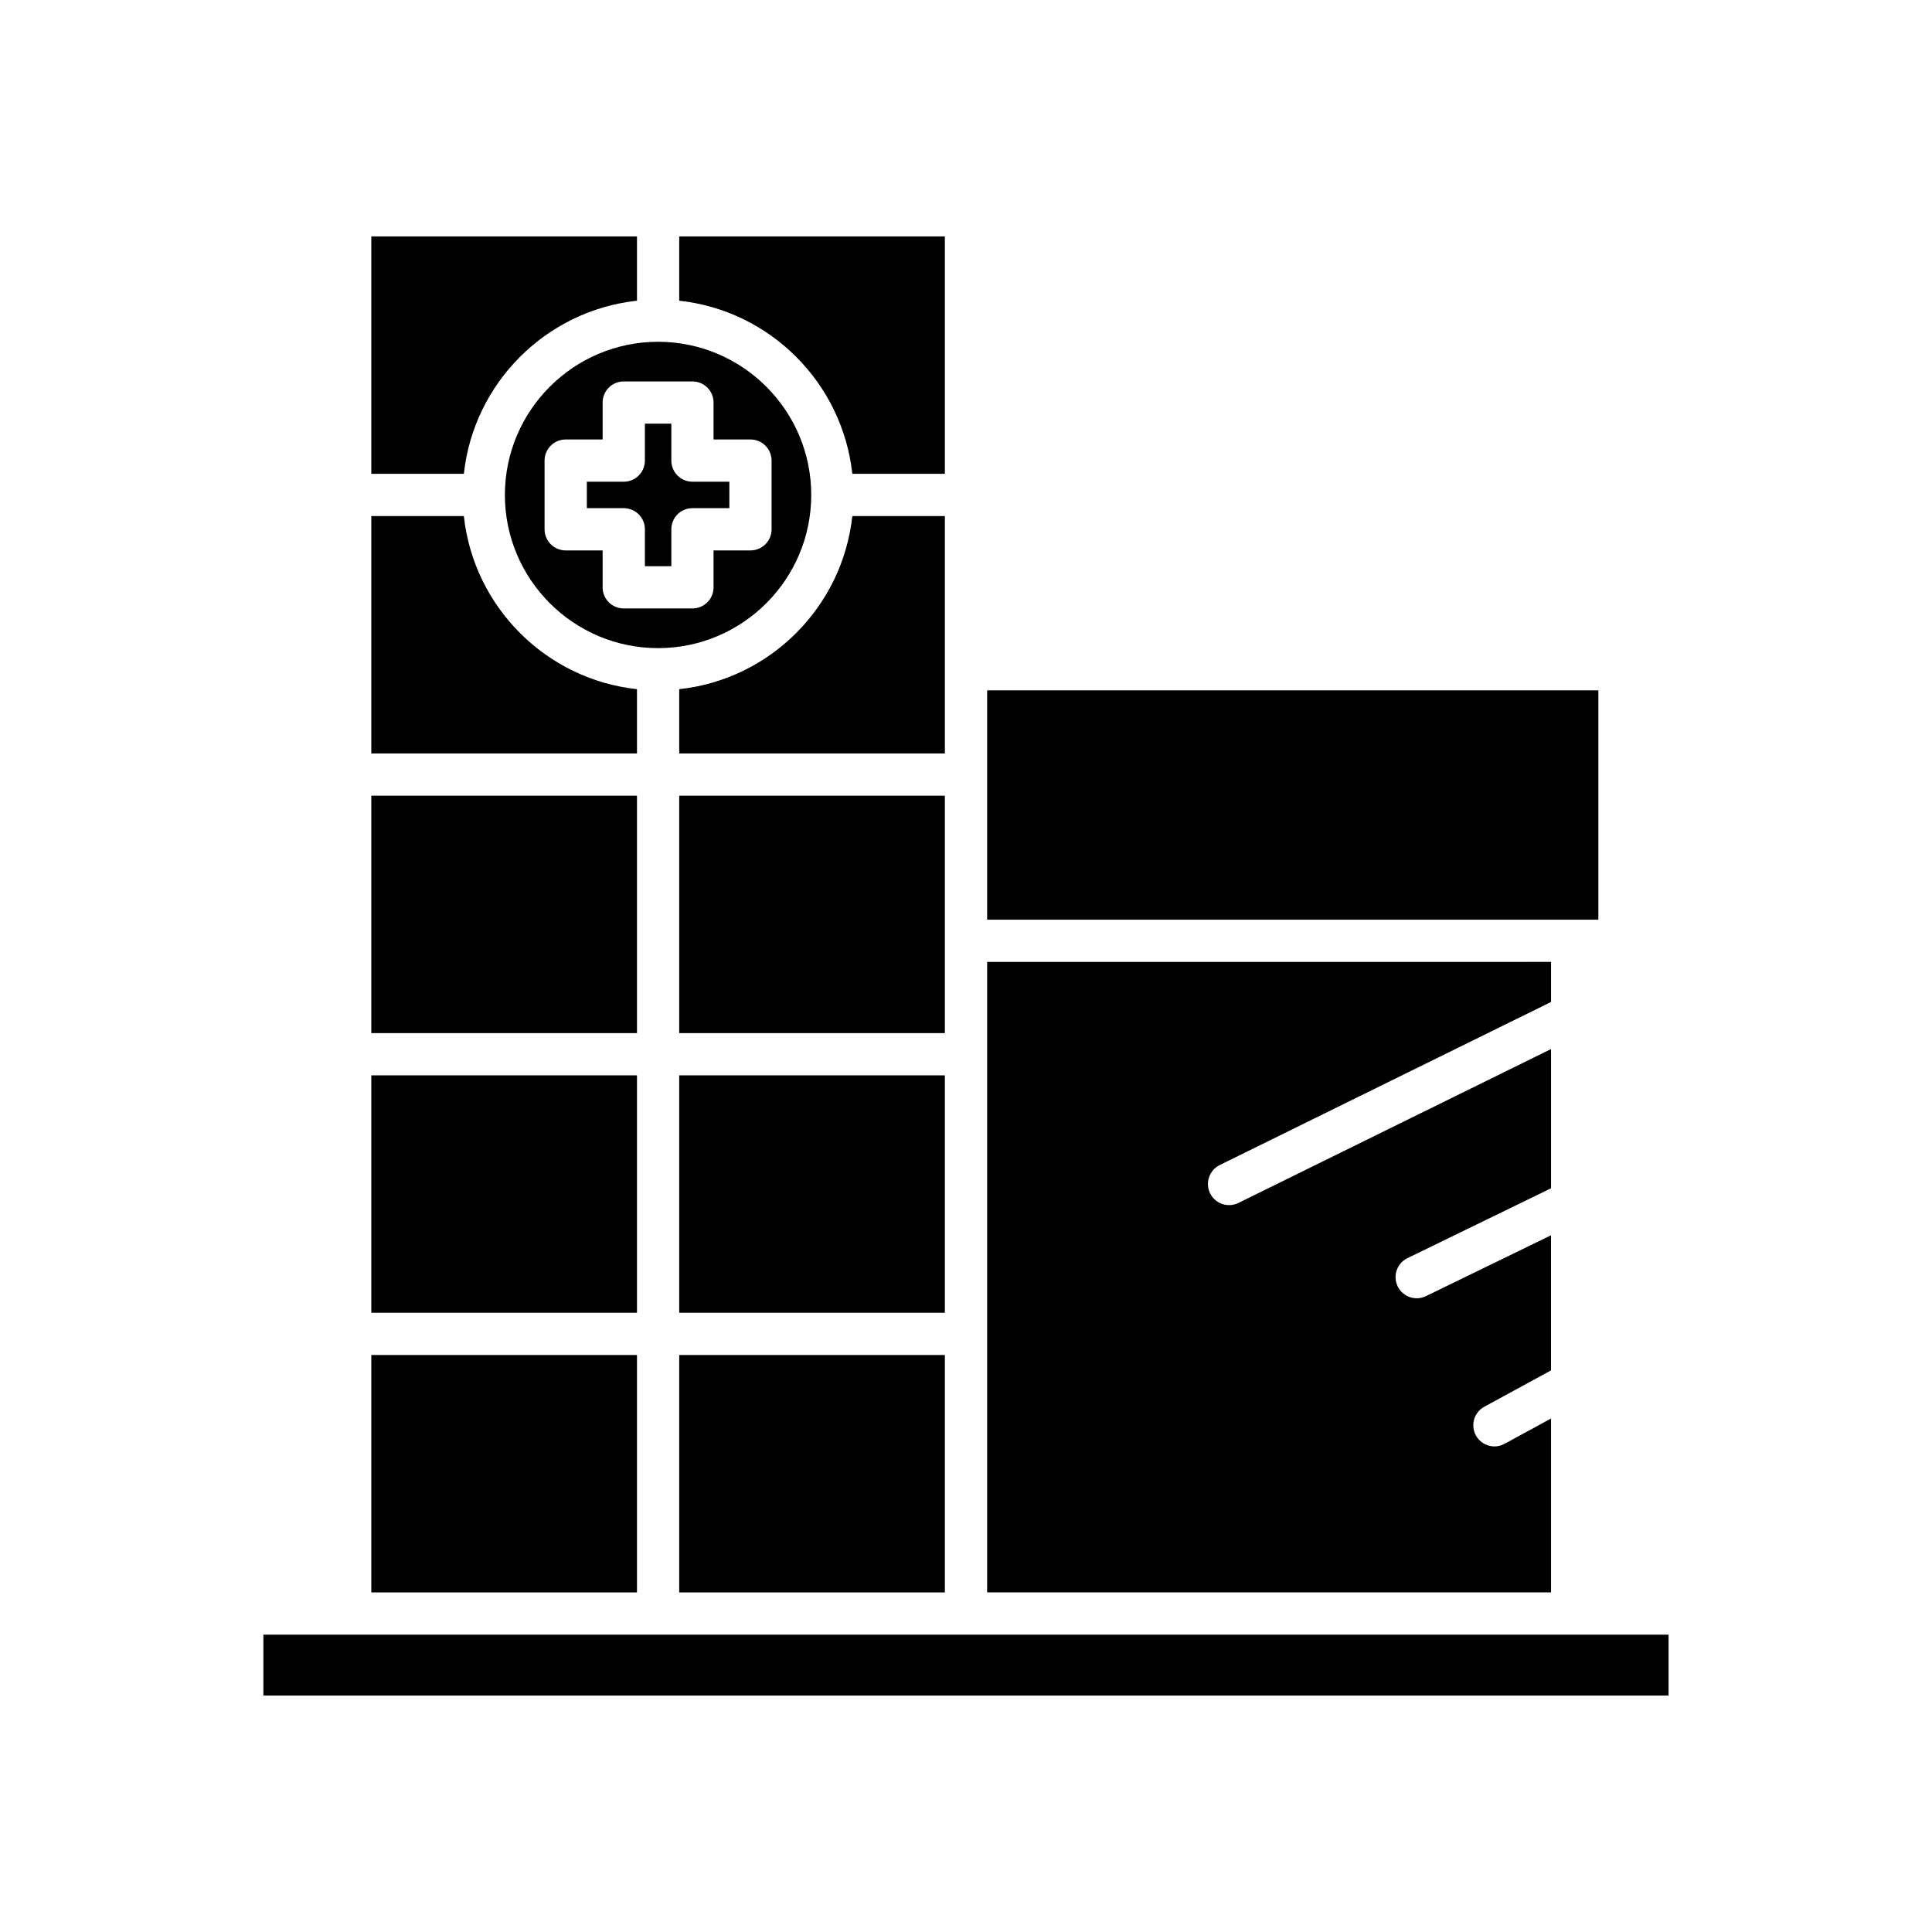
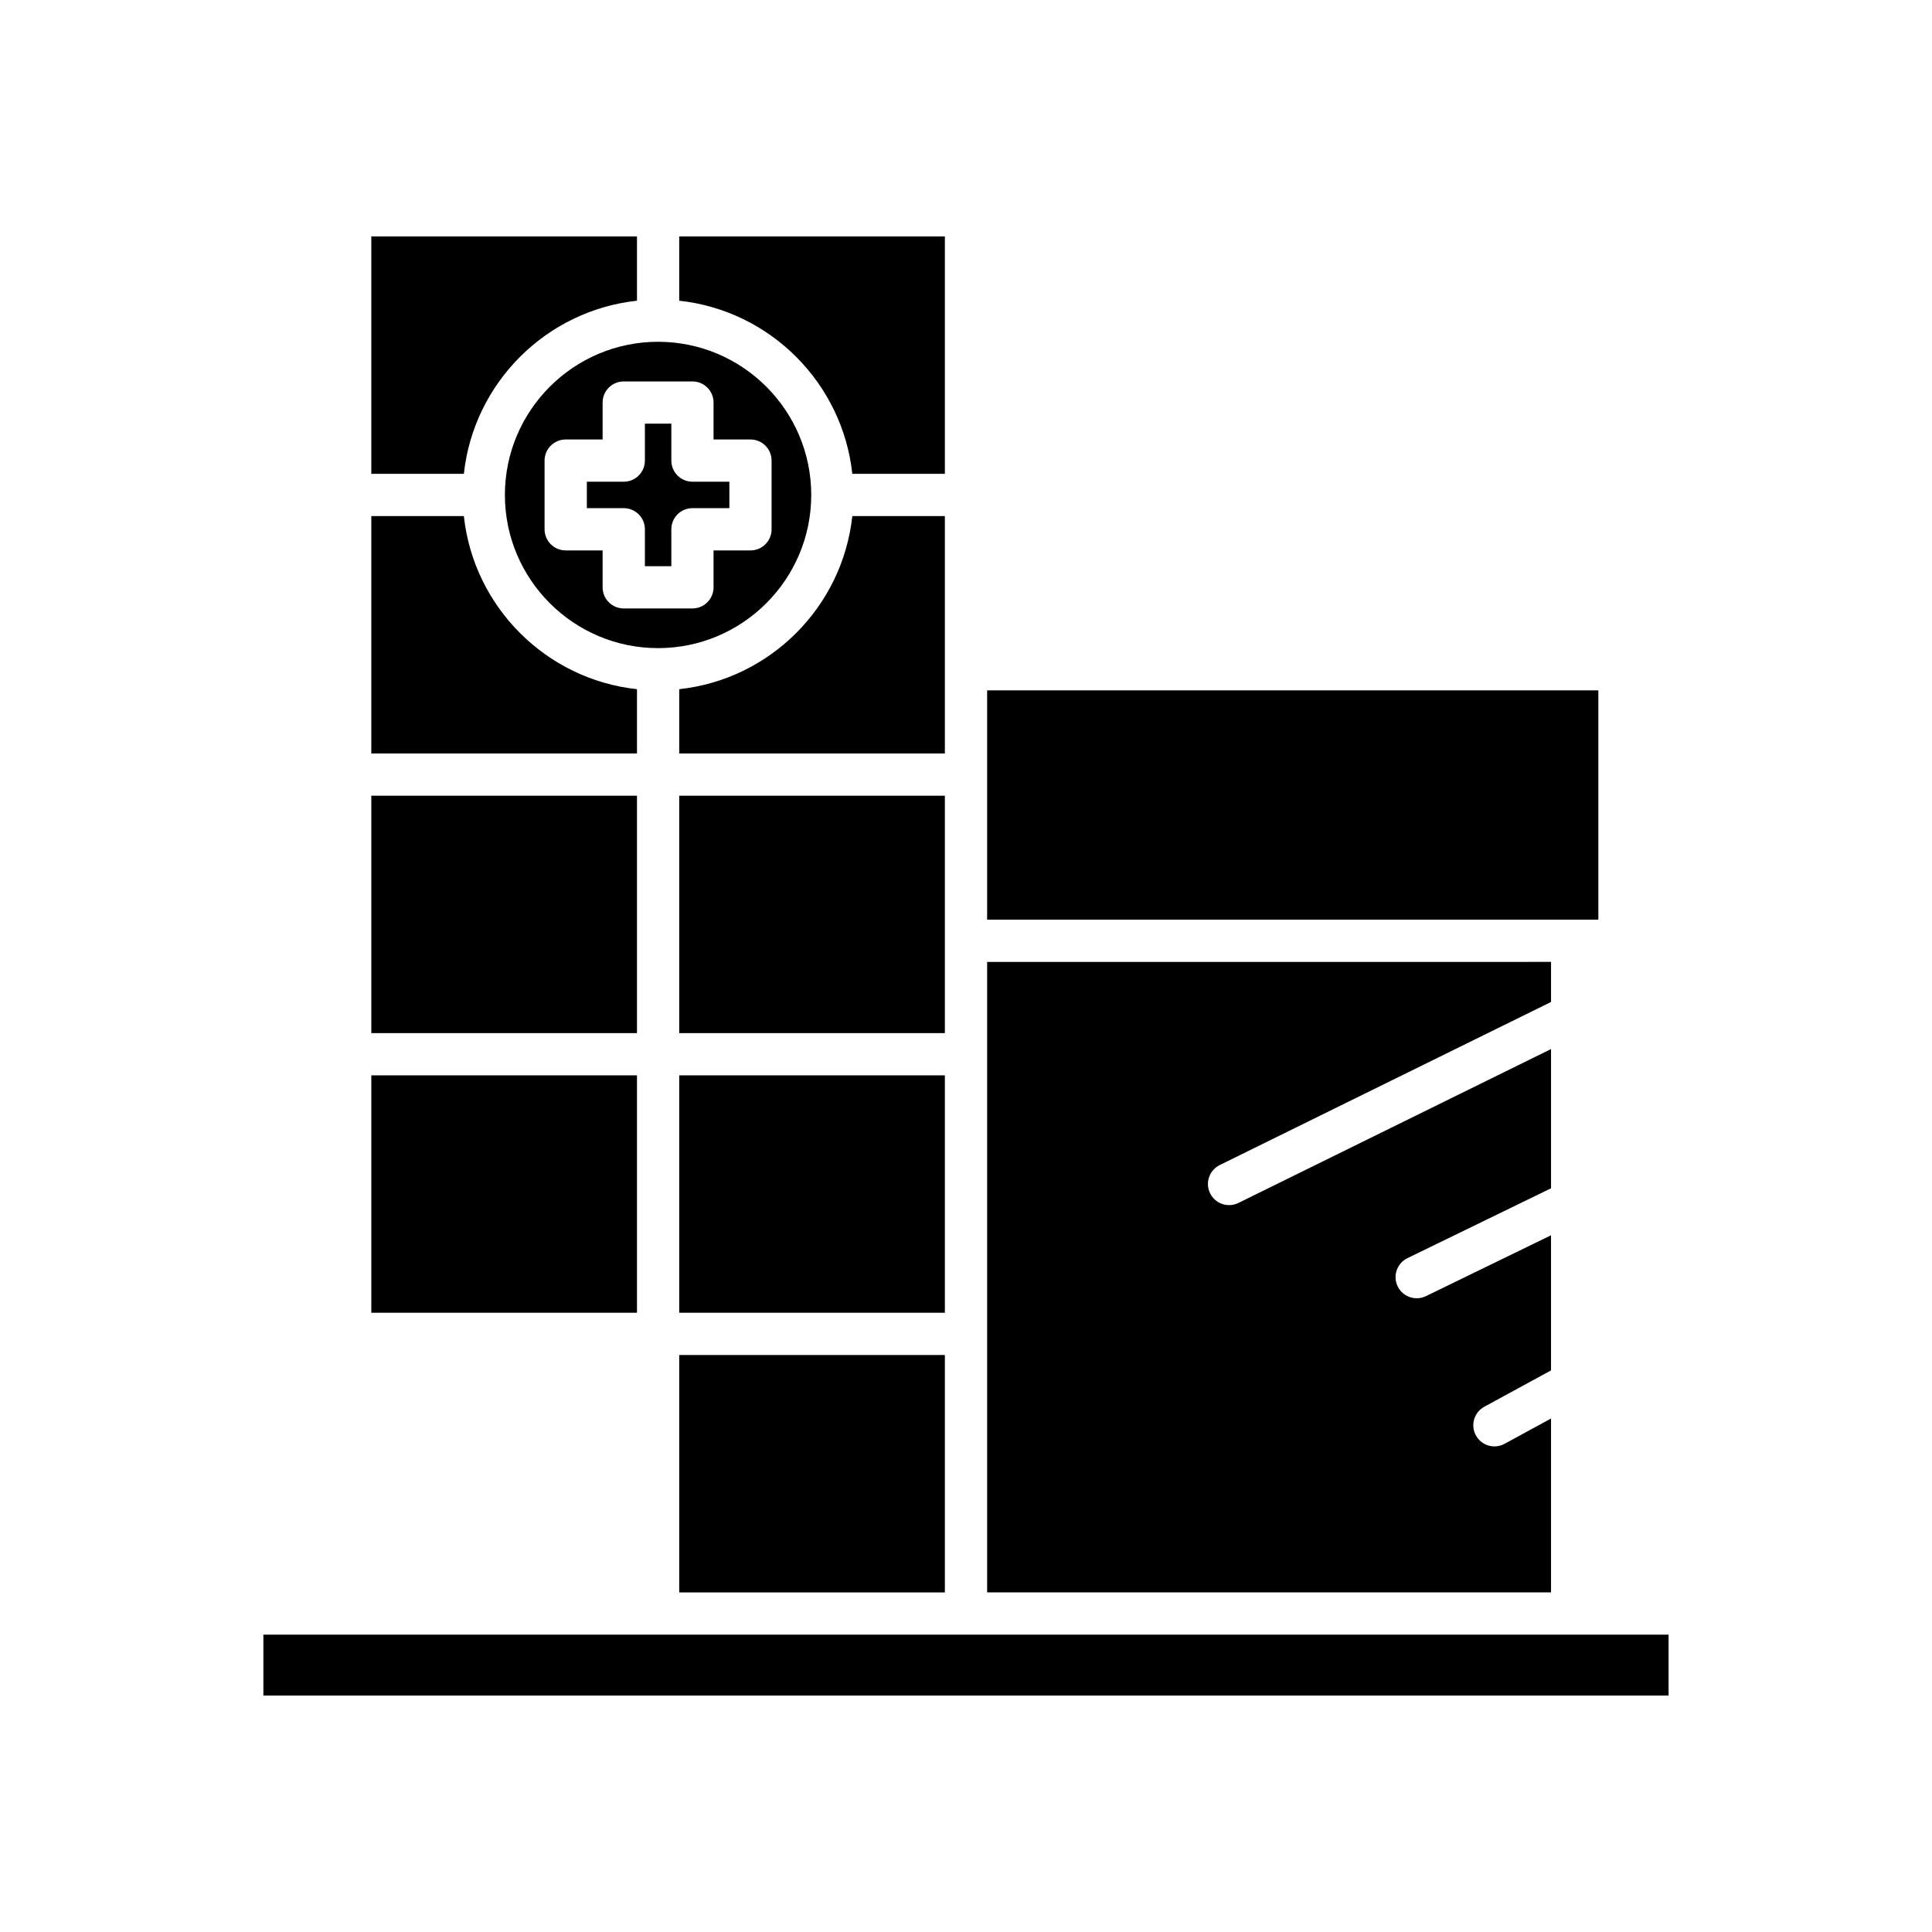
<svg xmlns="http://www.w3.org/2000/svg" fill="#000000" width="800px" height="800px" version="1.1" viewBox="144 144 512 512">
  <g>
    <path d="m405.6 326.95h161.98v60.773h-161.98z" />
    <path d="m405.6 566h149.44v-46.082l-12.324 6.711c-0.852 0.465-1.77 0.684-2.672 0.684-1.984 0-3.91-1.055-4.922-2.918-1.48-2.719-0.477-6.117 2.234-7.594l17.68-9.629v-35.809l-33.152 16.129c-0.789 0.383-1.625 0.562-2.445 0.562-2.078 0-4.074-1.16-5.039-3.148-1.352-2.781-0.195-6.129 2.586-7.484l38.055-18.516v-36.895l-82.859 40.785c-0.793 0.387-1.633 0.574-2.465 0.574-2.066 0-4.055-1.148-5.027-3.125-1.363-2.773-0.223-6.129 2.551-7.496l87.801-43.215v-10.621l-149.44 0.004z" />
    <path d="m394.4 206.65h-70.402v17.039c24.09 2.602 43.27 21.785 45.871 45.879h24.531z" />
    <path d="m324 428.98h70.398v62.91h-70.398z" />
    <path d="m324 503.09h70.398v62.918h-70.398z" />
    <path d="m324 354.87h70.398v62.914h-70.398z" />
    <path d="m394.4 280.77h-24.527c-2.606 24.086-21.785 43.27-45.871 45.871v17.039h70.398z" />
    <path d="m242.4 269.57h24.527c2.602-24.094 21.785-43.277 45.879-45.879v-17.039h-70.406z" />
    <path d="m242.4 343.68h70.406v-17.039c-24.094-2.602-43.273-21.785-45.879-45.871h-24.527z" />
    <path d="m242.4 354.87h70.406v62.914h-70.406z" />
    <path d="m242.4 428.98h70.406v62.91h-70.406z" />
-     <path d="m242.4 503.09h70.406v62.918h-70.406z" />
    <path d="m213.8 577.2h372.39v16.141h-372.39z" />
    <path d="m299.52 271.66v7.008h9.785c3.094 0 5.598 2.504 5.598 5.598v9.781h7.008v-9.781c0-3.094 2.504-5.598 5.598-5.598h9.781v-7.008h-9.781c-3.094 0-5.598-2.504-5.598-5.598v-9.785h-7.008v9.785c0 3.094-2.504 5.598-5.598 5.598z" />
    <path d="m318.4 234.58c-0.008 0-0.016-0.004-0.023-0.004-22.375 0.012-40.574 18.215-40.574 40.594 0 22.379 18.211 40.59 40.594 40.59 22.379 0 40.59-18.211 40.59-40.59 0-22.379-18.199-40.582-40.57-40.594 0-0.004-0.008 0.004-0.016 0.004zm14.699 16.102v9.785h9.781c3.094 0 5.598 2.504 5.598 5.598v18.203c0 3.094-2.504 5.598-5.598 5.598h-9.781v9.781c0 3.094-2.504 5.598-5.598 5.598h-18.203c-3.094 0-5.598-2.504-5.598-5.598v-9.781h-9.785c-3.094 0-5.598-2.504-5.598-5.598v-18.203c0-3.094 2.504-5.598 5.598-5.598h9.785v-9.785c0-3.094 2.504-5.598 5.598-5.598h18.203c3.094 0 5.598 2.504 5.598 5.598z" />
  </g>
</svg>